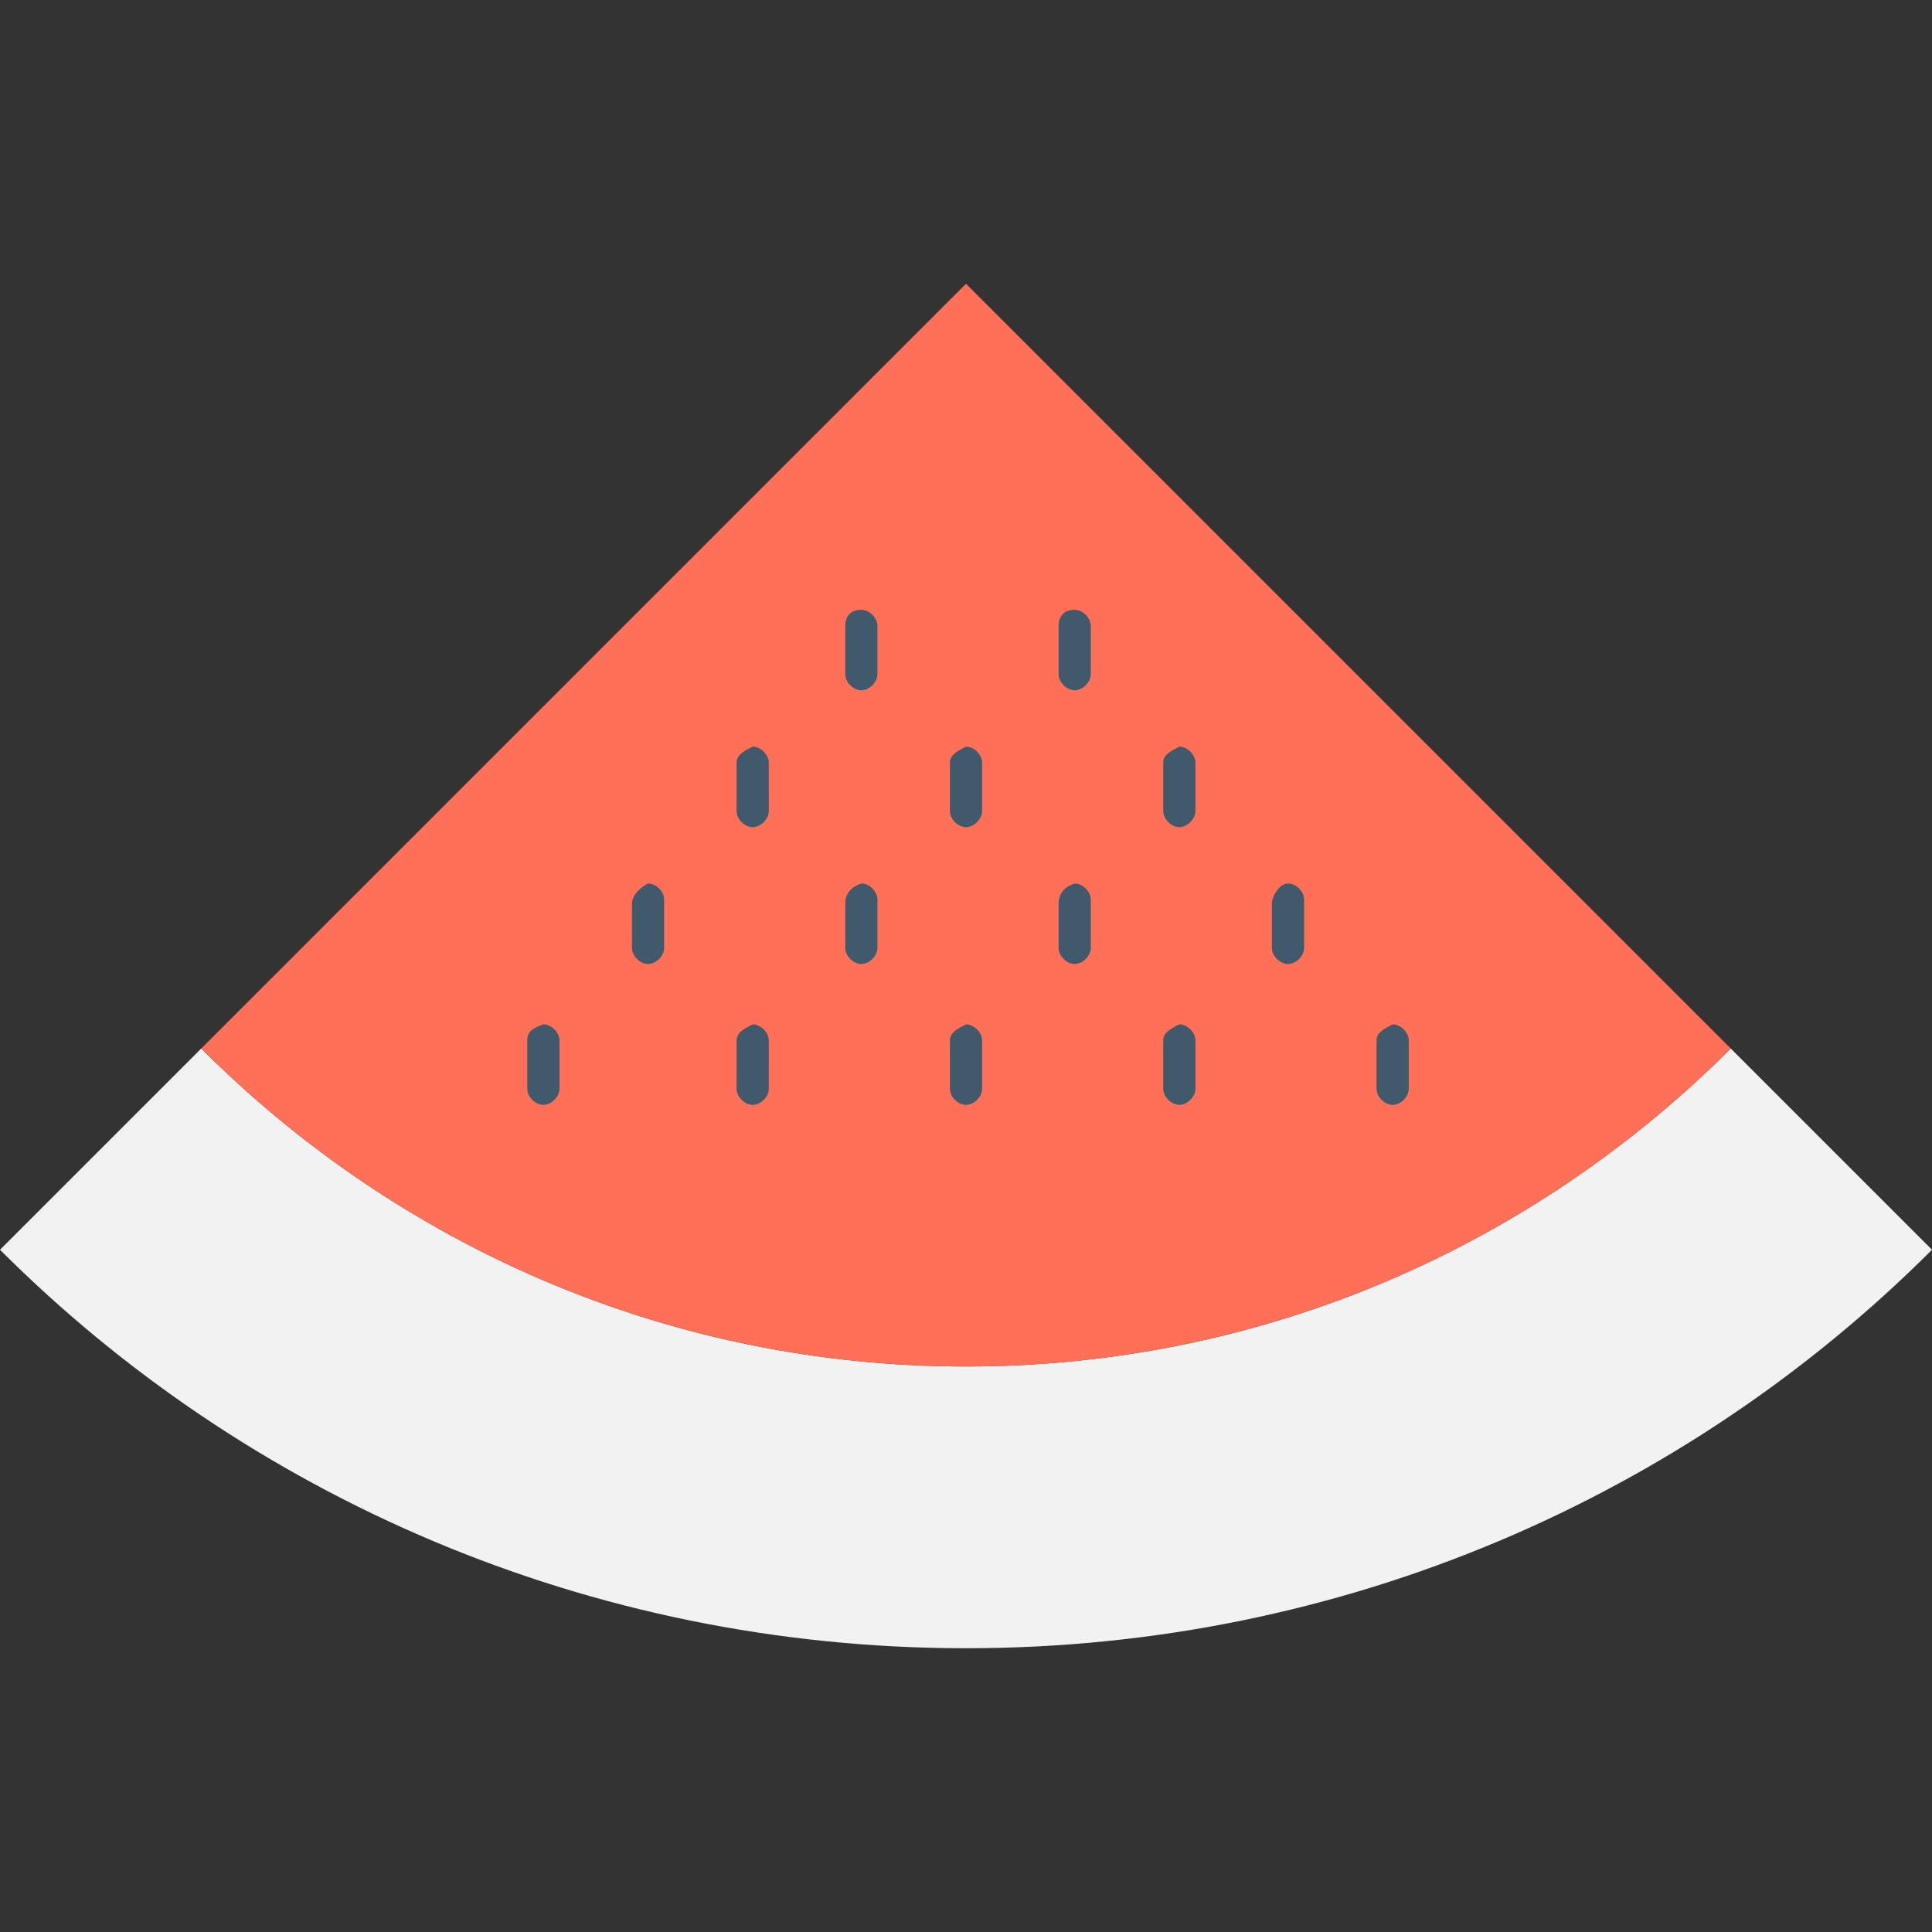
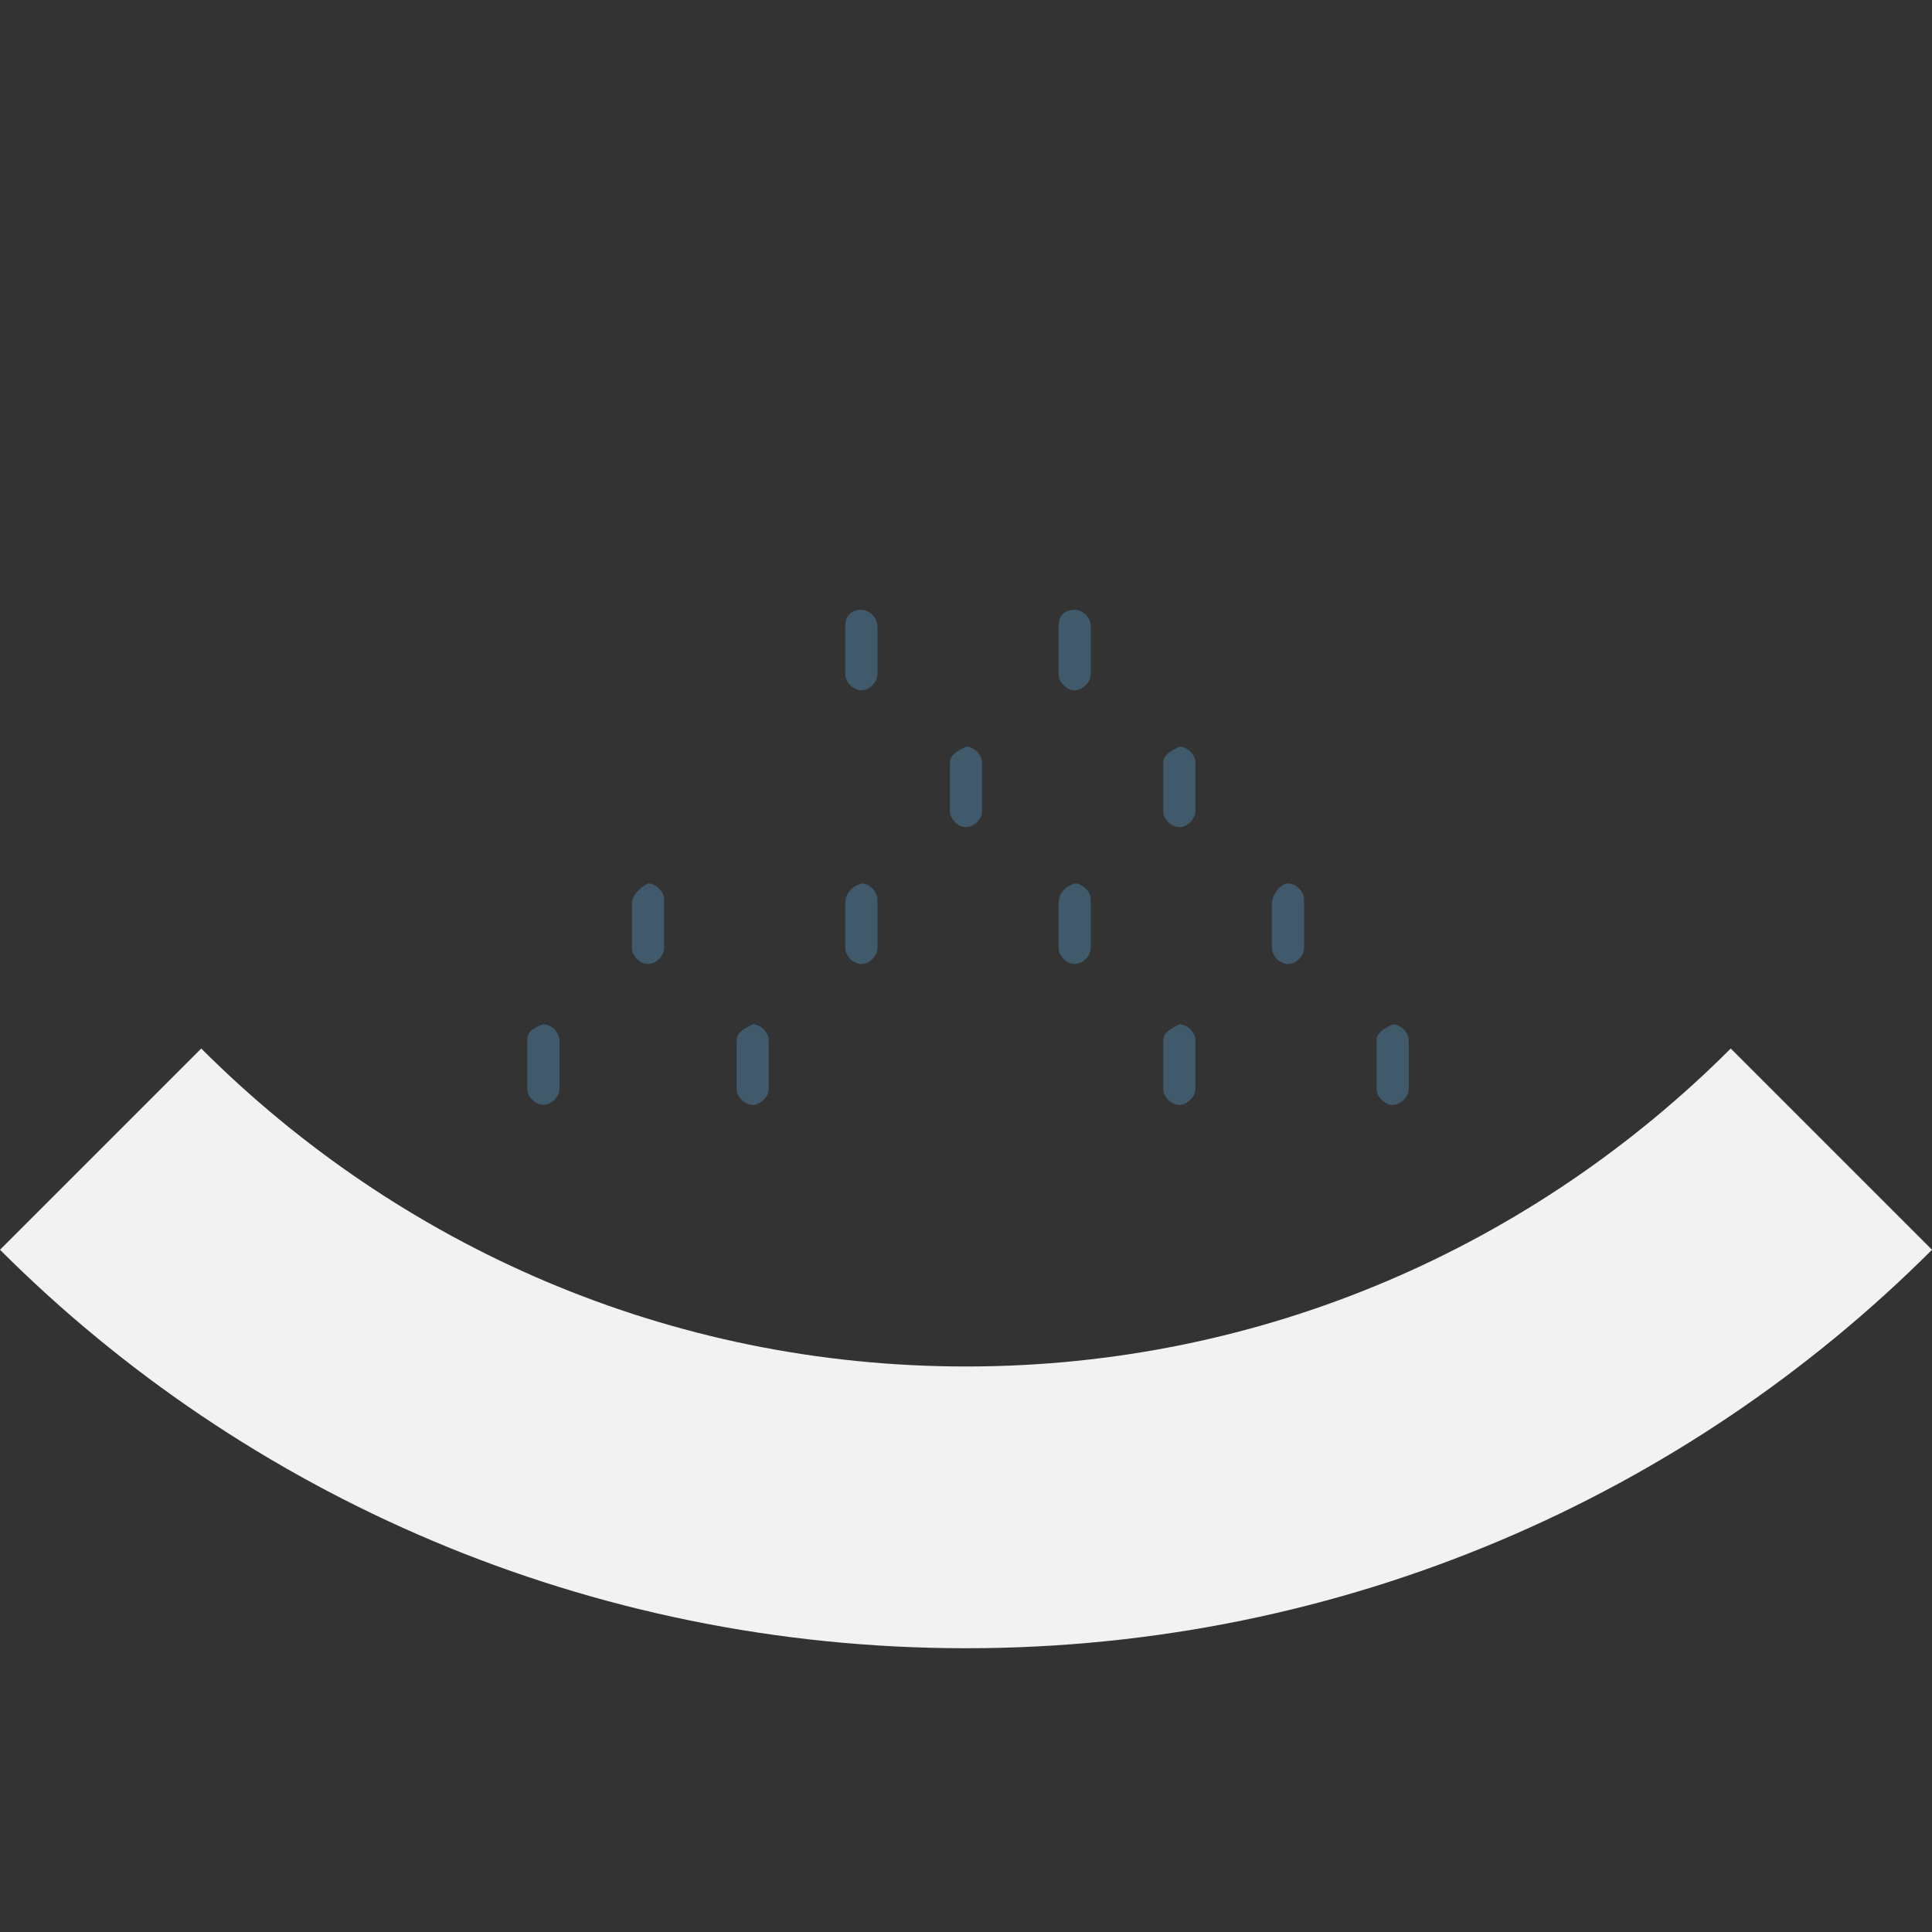
<svg xmlns="http://www.w3.org/2000/svg" height="800px" width="800px" version="1.1" id="Layer_1" viewBox="0 0 501.551 501.551" xml:space="preserve">
  <rect x="0" y="0" width="501.551" height="501.551" fill="#333333" stroke="none" />
  <path style="fill:#F2F2F2;" d="M250.776,354.743c-77.322,0-147.331-31.347-198.531-82.547L0,324.441  c63.739,63.739,152.555,103.445,250.776,103.445s187.037-39.706,250.776-103.445l-52.245-52.245  C398.106,323.396,328.098,354.743,250.776,354.743z" />
-   <path style="fill:#FF7058;" d="M52.245,272.196c51.2,51.2,121.208,82.547,198.531,82.547s147.331-31.347,198.531-82.547  L250.776,73.665L52.245,272.196z" />
  <g>
    <path style="fill:#40596B;" d="M136.882,270.106v12.539c0,2.09,2.09,4.18,4.18,4.18s4.18-2.09,4.18-4.18v-12.539   c0-2.09-2.09-4.18-4.18-4.18C137.927,266.971,136.882,268.016,136.882,270.106z" />
    <path style="fill:#40596B;" d="M191.216,270.106v12.539c0,2.09,2.09,4.18,4.18,4.18c2.09,0,4.18-2.09,4.18-4.18v-12.539   c0-2.09-2.09-4.18-4.18-4.18C193.306,266.971,191.216,268.016,191.216,270.106z" />
-     <path style="fill:#40596B;" d="M246.596,270.106v12.539c0,2.09,2.09,4.18,4.18,4.18s4.18-2.09,4.18-4.18v-12.539   c0-2.09-2.09-4.18-4.18-4.18C248.686,266.971,246.596,268.016,246.596,270.106z" />
    <path style="fill:#40596B;" d="M301.975,270.106v12.539c0,2.09,2.09,4.18,4.18,4.18c2.09,0,4.18-2.09,4.18-4.18v-12.539   c0-2.09-2.09-4.18-4.18-4.18C304.065,266.971,301.975,268.016,301.975,270.106z" />
    <path style="fill:#40596B;" d="M357.355,270.106v12.539c0,2.09,2.09,4.18,4.18,4.18c2.09,0,4.18-2.09,4.18-4.18v-12.539   c0-2.09-2.09-4.18-4.18-4.18C359.445,266.971,357.355,268.016,357.355,270.106z" />
    <path style="fill:#40596B;" d="M164.049,234.58v11.494c0,2.09,2.09,4.18,4.18,4.18c2.09,0,4.18-2.09,4.18-4.18v-12.539   c0-2.09-2.09-4.18-4.18-4.18C166.139,230.4,164.049,232.49,164.049,234.58z" />
    <path style="fill:#40596B;" d="M219.429,234.58v11.494c0,2.09,2.09,4.18,4.18,4.18c2.09,0,4.18-2.09,4.18-4.18v-12.539   c0-2.09-2.09-4.18-4.18-4.18C220.473,230.4,219.429,232.49,219.429,234.58z" />
    <path style="fill:#40596B;" d="M274.808,234.58v11.494c0,2.09,2.09,4.18,4.18,4.18c2.09,0,4.18-2.09,4.18-4.18v-12.539   c0-2.09-2.09-4.18-4.18-4.18C275.853,230.4,274.808,232.49,274.808,234.58z" />
    <path style="fill:#40596B;" d="M330.188,234.58v11.494c0,2.09,2.09,4.18,4.18,4.18s4.18-2.09,4.18-4.18v-12.539   c0-2.09-2.09-4.18-4.18-4.18S330.188,232.49,330.188,234.58z" />
-     <path style="fill:#40596B;" d="M191.216,198.008v12.539c0,2.09,2.09,4.18,4.18,4.18c2.09,0,4.18-2.09,4.18-4.18v-12.539   c0-2.09-2.09-4.18-4.18-4.18C193.306,194.873,191.216,195.918,191.216,198.008z" />
    <path style="fill:#40596B;" d="M246.596,198.008v12.539c0,2.09,2.09,4.18,4.18,4.18s4.18-2.09,4.18-4.18v-12.539   c0-2.09-2.09-4.18-4.18-4.18C248.686,194.873,246.596,195.918,246.596,198.008z" />
    <path style="fill:#40596B;" d="M301.975,198.008v12.539c0,2.09,2.09,4.18,4.18,4.18c2.09,0,4.18-2.09,4.18-4.18v-12.539   c0-2.09-2.09-4.18-4.18-4.18C304.065,194.873,301.975,195.918,301.975,198.008z" />
    <path style="fill:#40596B;" d="M219.429,162.482v12.539c0,2.09,2.09,4.18,4.18,4.18c2.09,0,4.18-2.09,4.18-4.18v-12.539   c0-2.09-2.09-4.18-4.18-4.18C220.473,158.302,219.429,160.392,219.429,162.482z" />
    <path style="fill:#40596B;" d="M274.808,162.482v12.539c0,2.09,2.09,4.18,4.18,4.18c2.09,0,4.18-2.09,4.18-4.18v-12.539   c0-2.09-2.09-4.18-4.18-4.18C275.853,158.302,274.808,160.392,274.808,162.482z" />
  </g>
</svg>